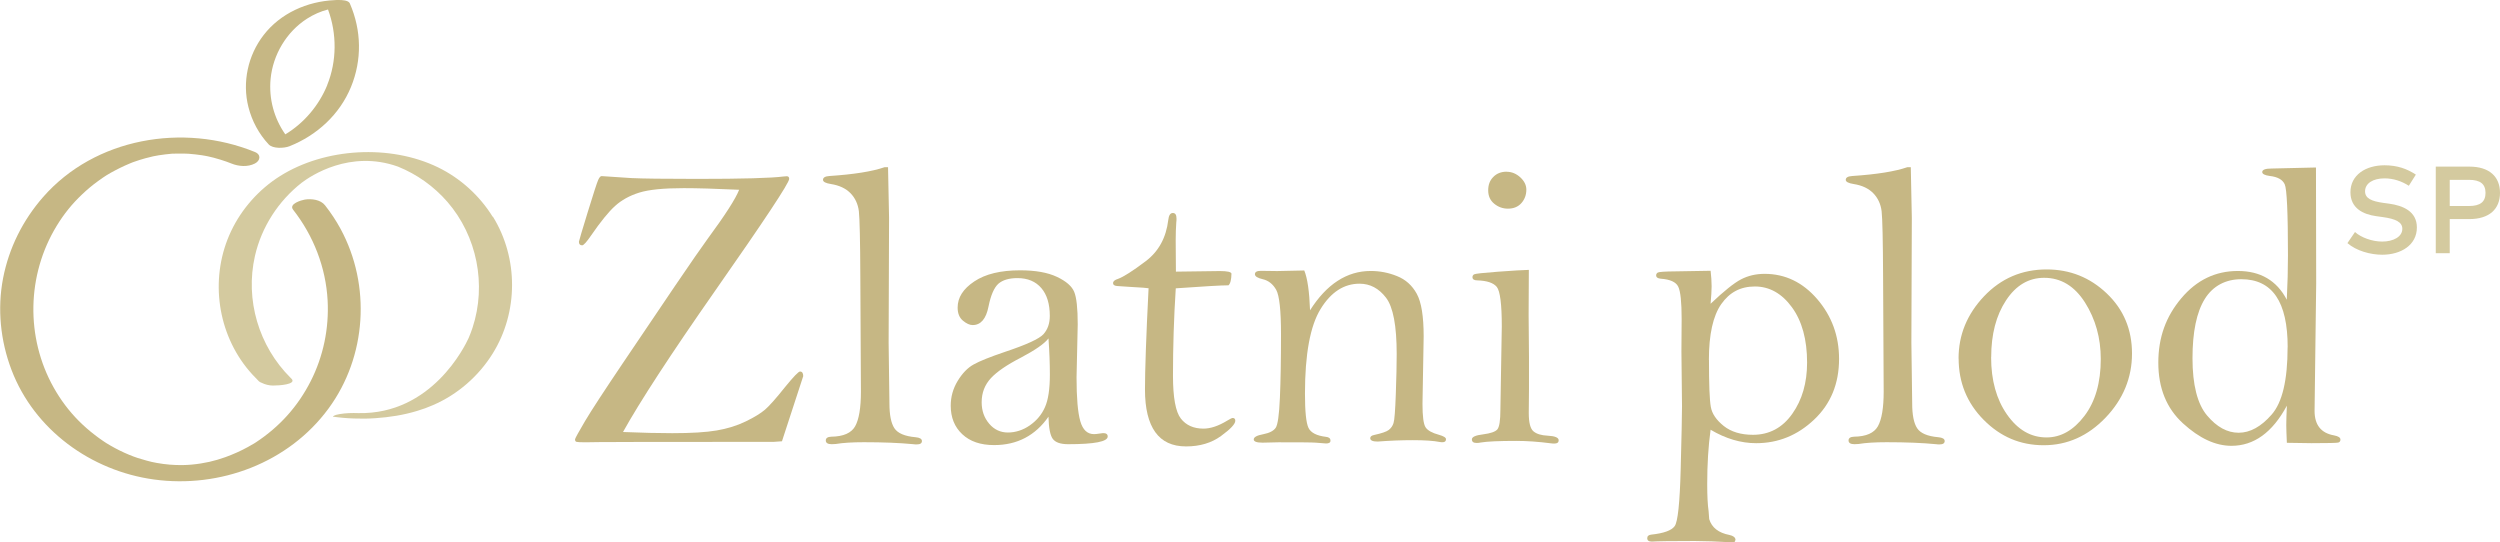
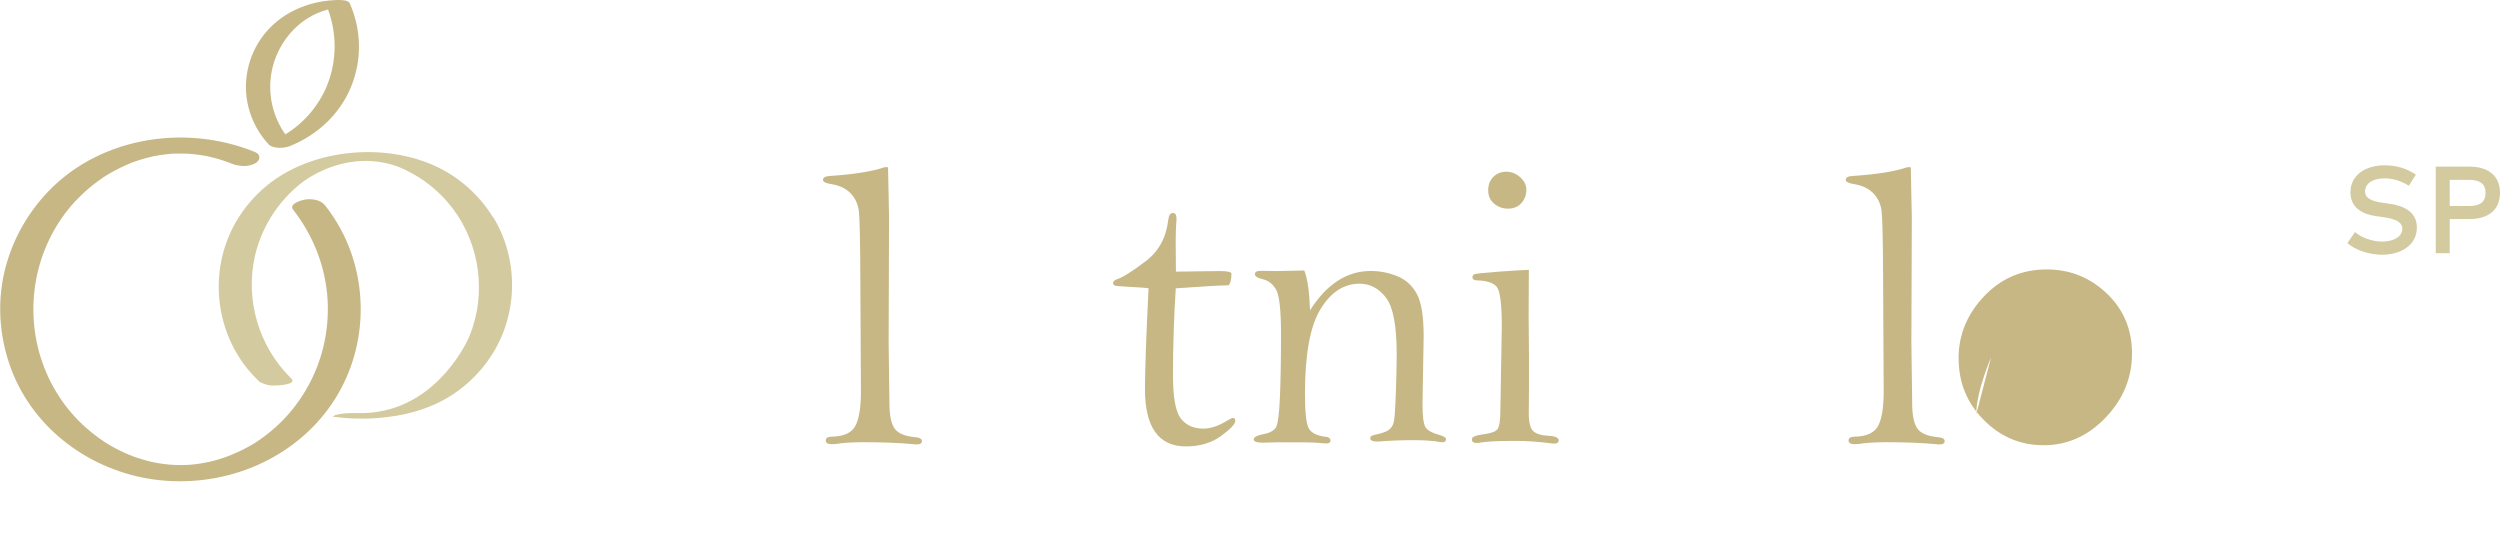
<svg xmlns="http://www.w3.org/2000/svg" id="Layer_2" data-name="Layer 2" viewBox="0 0 340.16 73.8">
  <g id="Layer_1-2" data-name="Layer 1">
    <g>
      <path d="m327.76,25.28c-1-.64-2.11-1.01-3.31-1.01-1.57,0-2.65.68-2.65,1.76,0,.98.92,1.35,2.45,1.57l.81.11c1.91.26,3.79,1.05,3.79,3.24,0,2.4-2.17,3.71-4.72,3.71-1.6,0-3.52-.53-4.73-1.58l1.03-1.51c.81.74,2.33,1.3,3.69,1.3,1.54,0,2.75-.66,2.75-1.74,0-.92-.92-1.35-2.65-1.59l-.92-.13c-1.75-.24-3.49-1.07-3.49-3.25,0-2.36,2.09-3.67,4.64-3.67,1.72,0,3.07.48,4.26,1.27l-.97,1.54Z" fill="#d4ca9f" />
      <path d="m333.32,29.82v4.63h-1.9v-11.78h4.57c2.72,0,4.17,1.37,4.17,3.57s-1.45,3.57-4.17,3.57h-2.67Zm0-5.36v3.57h2.62c1.54,0,2.25-.57,2.25-1.78s-.71-1.78-2.25-1.78h-2.62Z" fill="#d4ca9f" />
-       <path d="m106.43,60.04l-1.15.08c-16.6,0-25.14.02-25.62.06-.67,0-1.08-.02-1.22-.06-.14-.04-.2-.16-.2-.35.05-.2.51-1.02,1.36-2.47.86-1.45,2.58-4.08,5.16-7.91l7.1-10.51c2.17-3.19,3.65-5.33,4.45-6.42,2.37-3.22,3.79-5.43,4.26-6.64-3.22-.15-5.74-.22-7.54-.22-2.73,0-4.75.2-6.06.61-1.31.41-2.41,1.02-3.29,1.82-.88.8-1.96,2.13-3.24,3.99-.62.91-1.03,1.36-1.23,1.36-.29,0-.44-.16-.44-.49,0-.09.4-1.42,1.19-4,.79-2.58,1.27-4.04,1.43-4.4.16-.36.32-.53.46-.53l4.07.27c1.46.07,4.42.11,8.9.11,6.21,0,10.15-.11,11.82-.33.18-.02.32-.03.41-.03.22,0,.33.12.33.36,0,.55-3.35,5.61-10.06,15.2-6.09,8.71-10.27,15.13-12.55,19.24,2.62.11,4.85.16,6.71.16,2.56,0,4.58-.12,6.04-.37,1.46-.25,2.78-.66,3.95-1.23,1.17-.57,2.05-1.11,2.62-1.6.57-.49,1.49-1.52,2.74-3.09,1.14-1.4,1.82-2.1,2.02-2.1.29,0,.44.21.44.63l-2.89,8.85Z" fill="#c6b784" />
      <path d="m120.83,22.76c.05,2.29.1,4.58.14,6.88l-.06,17,.11,8.24c0,1.57.22,2.69.67,3.38.45.69,1.41,1.1,2.88,1.23.58.05.87.23.87.52,0,.31-.24.46-.71.46-.13,0-.28,0-.46-.03-1.88-.18-4.11-.27-6.72-.27-1.58,0-2.86.08-3.82.24-.2.02-.38.03-.55.03-.55,0-.82-.17-.82-.51,0-.32.25-.49.74-.51,1.66-.02,2.74-.5,3.26-1.43.52-.94.78-2.51.78-4.71l-.08-15.57c-.02-5.01-.09-8-.2-8.97-.12-.97-.5-1.79-1.13-2.44-.64-.66-1.53-1.08-2.68-1.26-.71-.11-1.07-.3-1.07-.57,0-.31.29-.48.87-.52,3.33-.22,5.84-.62,7.51-1.2h.46Z" fill="#c6b784" />
-       <path d="m142.67,56.68c-.89,1.29-1.96,2.26-3.2,2.91-1.24.65-2.64.97-4.21.97-1.84,0-3.28-.49-4.33-1.48-1.05-.98-1.57-2.28-1.57-3.88,0-1.2.31-2.32.94-3.36.63-1.04,1.35-1.79,2.16-2.24.81-.46,2.24-1.03,4.27-1.72,2.91-.97,4.66-1.77,5.24-2.4.58-.64.87-1.47.87-2.49,0-1.62-.38-2.89-1.15-3.79-.77-.9-1.85-1.36-3.25-1.36-1.15,0-2.01.26-2.6.77-.58.53-1.03,1.56-1.34,3.1-.33,1.68-1.05,2.52-2.16,2.52-.4,0-.84-.2-1.32-.6-.48-.4-.72-.99-.72-1.78,0-1.37.75-2.55,2.27-3.56,1.51-1.01,3.59-1.51,6.23-1.51,2.09,0,3.76.3,5.01.89,1.25.59,2.03,1.27,2.35,2.04.32.77.48,2.24.48,4.43l-.16,7.22c0,2.79.17,4.77.51,5.95.34,1.18.96,1.76,1.87,1.76.18,0,.44-.03.77-.08l.46-.06c.42,0,.63.15.63.46,0,.7-1.79,1.05-5.38,1.05-1.04,0-1.73-.24-2.09-.72-.36-.48-.55-1.49-.59-3.02m0-10.65c-.55.71-1.78,1.57-3.71,2.59-1.91.98-3.29,1.92-4.12,2.81-.84.91-1.26,2-1.26,3.28,0,1.15.34,2.12,1.02,2.92.68.8,1.53,1.2,2.55,1.2s2.05-.32,2.98-.97c.93-.65,1.62-1.47,2.06-2.47.45-1,.67-2.49.67-4.45,0-1.47-.06-3.11-.19-4.92" fill="#c6b784" />
      <path d="m159.98,39.23c-.26,4.03-.38,7.99-.38,11.87,0,2.99.36,4.94,1.07,5.85.71.91,1.74,1.37,3.07,1.37.97,0,2.04-.36,3.21-1.07.42-.26.68-.38.77-.38.24,0,.36.13.36.38,0,.44-.65,1.13-1.94,2.07-1.3.95-2.88,1.42-4.76,1.42s-3.26-.65-4.19-1.94c-.93-1.3-1.4-3.23-1.4-5.8s.16-7.27.49-13.78c-.13-.04-.99-.1-2.59-.19l-1.64-.11c-.4-.02-.6-.15-.6-.41,0-.24.23-.43.68-.57.74-.27,2-1.07,3.76-2.4,1.76-1.33,2.78-3.2,3.07-5.61.07-.64.28-.95.62-.95s.5.25.5.76c0,.16,0,.34-.03.52-.05.71-.08,1.52-.08,2.45l.03,4.25,5.98-.08c1.02,0,1.55.12,1.58.36-.02.84-.16,1.37-.41,1.58-.95,0-3.33.14-7.16.41" fill="#c6b784" />
      <path d="m177.46,36.79c.44,1.07.7,2.89.79,5.43,1.13-1.78,2.38-3.12,3.76-4.01,1.37-.89,2.87-1.34,4.49-1.34,1.24,0,2.43.23,3.59.7,1.16.46,2.05,1.26,2.68,2.4.63,1.14.94,3.07.94,5.8l-.16,9.19c0,1.69.14,2.75.42,3.18.28.43.89.77,1.82,1.02.64.18.96.38.96.6,0,.27-.16.41-.46.41-.13,0-.25,0-.38-.03-.84-.17-2.07-.25-3.71-.25-1.48,0-3.06.06-4.75.19-.67,0-1.01-.15-1.01-.46,0-.22.18-.37.55-.44,1-.22,1.66-.44,1.97-.68s.53-.55.65-.94c.13-.39.23-1.7.31-3.94.08-2.24.12-4.05.12-5.45,0-3.84-.48-6.39-1.45-7.66-.97-1.27-2.17-1.91-3.6-1.91-2.13,0-3.9,1.15-5.31,3.45-1.41,2.3-2.12,6.14-2.12,11.51,0,2.44.16,3.99.48,4.66.32.66,1.12,1.07,2.39,1.22.4.04.6.21.6.52,0,.26-.2.38-.6.38l-1.42-.11c-.51-.04-2.19-.05-5.04-.05l-2.18.05c-.8,0-1.2-.15-1.2-.44,0-.31.43-.55,1.3-.71.83-.16,1.39-.45,1.68-.86.29-.41.48-1.77.58-4.09.1-2.31.15-5.2.15-8.67,0-3.23-.22-5.23-.65-6.02-.44-.78-1.05-1.27-1.83-1.45-.71-.16-1.07-.39-1.07-.68,0-.31.27-.46.82-.46l2.21.03c.24,0,1.46-.03,3.69-.08" fill="#c6b784" />
      <path d="m208.02,36.71l-.03,6.14.05,5.74v4.32l-.03,3.28c0,1.31.21,2.14.64,2.5.43.36,1.07.55,1.93.59,1,.05,1.5.26,1.5.63,0,.29-.19.44-.57.44-.15,0-.31,0-.49-.03-1.69-.22-3.27-.33-4.72-.33-2.33,0-3.94.07-4.83.22-.18.04-.36.06-.55.06-.44,0-.65-.16-.65-.49s.51-.56,1.52-.68c1.01-.13,1.66-.35,1.94-.67.28-.32.42-1.22.42-2.72l.19-11.3c0-3.02-.23-4.81-.68-5.37-.46-.56-1.34-.85-2.65-.89-.44,0-.66-.15-.66-.44,0-.16.07-.29.22-.38.15-.09,1.23-.21,3.25-.36,2.02-.15,3.42-.23,4.21-.25m-3.03-13.35c.69,0,1.31.26,1.86.76.55.51.82,1.07.82,1.67,0,.71-.22,1.32-.67,1.83-.45.51-1.06.76-1.84.76-.69,0-1.31-.22-1.86-.67-.55-.45-.82-1.05-.82-1.82s.23-1.36.7-1.83c.46-.47,1.07-.71,1.82-.71" fill="#c6b784" />
-       <path d="m232.75,36.82c.09.78.14,1.49.14,2.13,0,.55-.05,1.34-.14,2.38,1.8-1.71,3.18-2.82,4.14-3.32.96-.5,2.03-.75,3.21-.75,2.8,0,5.19,1.15,7.17,3.45,1.97,2.3,2.96,5.01,2.96,8.12,0,3.37-1.13,6.12-3.39,8.26-2.26,2.14-4.89,3.21-7.89,3.21-2.08,0-4.14-.61-6.2-1.83-.31,2.24-.46,4.71-.46,7.4,0,1.58.06,2.81.19,3.69l.08,1.07c.35,1.15,1.26,1.87,2.76,2.16.51.11.78.32.82.63l-.08.27-.19.11c-2.24-.13-4.01-.19-5.28-.19-3.23,0-5.17.03-5.83.08-.42,0-.63-.15-.63-.46,0-.29.18-.45.55-.49,1.69-.18,2.75-.56,3.18-1.15.43-.58.7-3.16.82-7.74.12-4.58.18-7.44.18-8.59l-.08-7.43.03-4.42c0-2.29-.15-3.76-.46-4.4-.31-.64-1.1-1-2.38-1.09-.42-.04-.63-.19-.63-.46,0-.16.08-.29.23-.38s.98-.15,2.48-.16l4.71-.08Zm-.22,12.15c0,3.33.08,5.46.25,6.39.16.93.75,1.79,1.76,2.6,1.01.8,2.34,1.2,3.97,1.2,2.22,0,4.01-.95,5.35-2.85,1.35-1.9,2.02-4.23,2.02-6.98,0-3.13-.69-5.64-2.06-7.52-1.37-1.88-3.06-2.83-5.04-2.83s-3.45.8-4.58,2.4c-1.12,1.6-1.68,4.13-1.68,7.59" fill="#c6b784" />
      <path d="m259.99,22.76c.05,2.29.1,4.58.14,6.88l-.06,17,.11,8.24c0,1.57.22,2.69.67,3.38.45.69,1.41,1.1,2.88,1.23.58.05.87.23.87.52,0,.31-.24.46-.71.46-.13,0-.28,0-.46-.03-1.88-.18-4.11-.27-6.72-.27-1.58,0-2.86.08-3.82.24-.2.02-.38.03-.55.03-.55,0-.82-.17-.82-.51,0-.32.25-.49.74-.51,1.66-.02,2.74-.5,3.26-1.43.52-.94.78-2.51.78-4.71l-.08-15.57c-.02-5.01-.09-8-.2-8.97-.12-.97-.5-1.79-1.13-2.44-.64-.66-1.53-1.08-2.68-1.26-.71-.11-1.07-.3-1.07-.57,0-.31.29-.48.87-.52,3.33-.22,5.84-.62,7.51-1.2h.46Z" fill="#c6b784" />
-       <path d="m266.49,48.77c0-3.2,1.16-6.02,3.47-8.46,2.31-2.43,5.15-3.65,8.52-3.65,3.17,0,5.89,1.09,8.18,3.27,2.29,2.18,3.43,4.91,3.43,8.18s-1.2,6.22-3.6,8.72c-2.4,2.5-5.21,3.75-8.41,3.75s-5.89-1.15-8.17-3.45c-2.28-2.3-3.41-5.09-3.41-8.36m4.42-.16c0,3.13.72,5.73,2.17,7.8,1.45,2.07,3.24,3.11,5.37,3.11,1.95,0,3.66-.97,5.15-2.92,1.48-1.94,2.23-4.53,2.23-7.75,0-2.87-.72-5.43-2.14-7.68-1.43-2.25-3.28-3.37-5.56-3.37-2.11,0-3.84,1.02-5.19,3.07s-2.02,4.62-2.02,7.73" fill="#c6b784" />
-       <path d="m315.12,22.78c.02,3.9.03,9.16.03,15.79l-.22,17.34c0,1.91.88,3.02,2.65,3.33.58.11.87.3.87.57,0,.22-.1.36-.31.41-.21.05-1.42.08-3.62.08-1.13-.02-2.25-.04-3.36-.05-.05-1.11-.08-1.91-.08-2.4,0-.62.03-1.5.08-2.65-.98,1.82-2.1,3.19-3.36,4.1-1.26.91-2.65,1.36-4.18,1.36-2.17,0-4.37-1.02-6.6-3.06-2.23-2.04-3.35-4.79-3.35-8.25s1.04-6.29,3.13-8.77,4.65-3.71,7.69-3.71c1.53,0,2.85.32,3.96.97,1.11.65,2.01,1.62,2.7,2.94.11-2.14.16-4.16.16-6.05,0-5.8-.15-9.02-.44-9.65-.29-.64-.97-1.02-2.05-1.14-.67-.09-1.01-.27-1.01-.53,0-.32.43-.48,1.28-.48l6.01-.14Zm-3.85,24.47c0-3.1-.52-5.41-1.57-6.95-1.05-1.54-2.63-2.31-4.74-2.31s-3.86.9-4.97,2.69c-1.11,1.79-1.67,4.48-1.67,8.07s.66,6.22,1.98,7.78c1.32,1.57,2.75,2.35,4.3,2.35s3.05-.82,4.49-2.47c1.45-1.65,2.17-4.7,2.17-9.16" fill="#c6b784" />
+       <path d="m266.49,48.77c0-3.2,1.16-6.02,3.47-8.46,2.31-2.43,5.15-3.65,8.52-3.65,3.17,0,5.89,1.09,8.18,3.27,2.29,2.18,3.43,4.91,3.43,8.18s-1.2,6.22-3.6,8.72c-2.4,2.5-5.21,3.75-8.41,3.75s-5.89-1.15-8.17-3.45c-2.28-2.3-3.41-5.09-3.41-8.36m4.42-.16s-2.02,4.62-2.02,7.73" fill="#c6b784" />
      <path d="m34.48,60.39c-.23.14-.47.28-.71.41-.99.55-2.03,1.01-3.1,1.4-.72.26-1.44.47-2.18.64l-1.16.22c-.82.13-1.64.21-2.47.22-1.18.02-2.36-.08-3.52-.29-.47-.08-.94-.19-1.4-.32-.8-.21-1.61-.47-2.37-.79-.87-.36-1.72-.78-2.53-1.25-.48-.28-.7-.41-.98-.61-.39-.26-.77-.54-1.15-.83-.77-.59-1.51-1.24-2.2-1.93-1.32-1.33-2.45-2.83-3.4-4.52-3.84-6.83-3.67-15.34.41-22.02.99-1.62,2.09-2.98,3.44-4.26.69-.66,1.43-1.28,2.21-1.84.88-.64,1.34-.93,2.33-1.45.41-.22.83-.42,1.26-.62.23-.1.46-.2.69-.3.13-.05.26-.1.39-.16-.31.12.07-.03.17-.06.51-.18,1.03-.35,1.55-.49.36-.1.72-.19,1.08-.27.04,0,.4-.08.11-.02.22-.04.43-.08.65-.12.61-.1,1.22-.16,1.83-.22.41-.04-.53.01.15,0,.14,0,.29-.01.43-.01.36-.01.71-.01,1.07,0,.09,0,.92.04.46.01.35.02.7.06,1.06.1.28.03.56.07.84.11.14.02.28.05.42.07,0,0,.65.13.29.05.62.13,1.22.29,1.83.48.59.18,1.09.36,1.51.53.98.4,2.22.5,3.19,0,.75-.38.89-1.21,0-1.57-9.74-3.97-21.76-1.93-28.82,6.14-2.76,3.16-4.64,6.92-5.44,11.04-.8,4.18-.36,8.51,1.15,12.48,3.11,8.15,10.81,13.72,19.36,14.9,8.99,1.24,18.35-2.27,23.77-9.65,5.19-7.06,5.81-16.75,1.64-24.45-.61-1.13-1.32-2.19-2.11-3.2-.61-.78-1.84-.93-2.77-.78-.42.07-2.2.57-1.58,1.37,2.78,3.55,4.46,7.85,4.7,12.36.2,3.8-.58,7.58-2.3,10.97-1.74,3.43-4.23,6.2-7.45,8.32l-.33.21Z" fill="#c6b784" />
      <path d="m47.61.49s-.02-.04-.03-.06c0-.02-.02-.04-.04-.06-.24-.32-.93-.37-1.48-.37-.19,0-.38,0-.56.02-3.7.17-7.34,1.78-9.63,4.75-2.13,2.75-2.93,6.41-2.07,9.79.48,1.9,1.42,3.65,2.75,5.08.57.62,2.12.54,2.83.26,3.74-1.49,6.82-4.3,8.37-8.05,1.52-3.69,1.44-7.71-.14-11.36m-3.08,11.08c-1.13,2.77-3.15,5.17-5.71,6.71-1.54-2.19-2.26-4.86-2-7.56.32-3.28,2.16-6.38,4.94-8.17.92-.59,1.89-1.01,2.87-1.26,1.22,3.28,1.21,7.03-.11,10.28" fill="#c6b784" />
      <path d="m67.04,29.5c-1.78-2.88-4.4-5.25-7.44-6.73-6.51-3.16-15.37-2.67-21.5,1.19-2.86,1.8-5.21,4.44-6.66,7.5-2.84,6-2.03,13.3,2.07,18.52.53.67,1.11,1.3,1.72,1.9.08.08.21.15.36.2.46.24,1.05.38,1.55.38.98,0,3.05-.17,2.6-.84-.05-.07-.12-.14-.2-.21-4.33-4.3-6.21-10.62-4.85-16.59.9-3.94,3.2-7.48,6.35-9.95,1.25-.95,6.59-4.53,13.11-2.2,2.58,1.04,4.89,2.69,6.72,4.79,4.04,4.66,5.35,11.27,3.43,17.12-.16.48-.33.94-.53,1.4-.51,1.13-5.04,10.43-15.01,10.23-.85-.03-1.69-.01-2.54.13-.31.05-.64.12-.9.3-.02.02-.02.06.02.06.16.02.49.06.57.07.25.03.51.06.76.08.49.04.98.08,1.47.09.98.04,1.97.03,2.95-.04,1.92-.13,3.83-.43,5.67-.99.74-.22,1.46-.48,2.16-.79,3.34-1.44,6.2-3.93,8.12-7.02,3.5-5.63,3.51-12.98.03-18.62" fill="#d4ca9f" />
    </g>
  </g>
</svg>